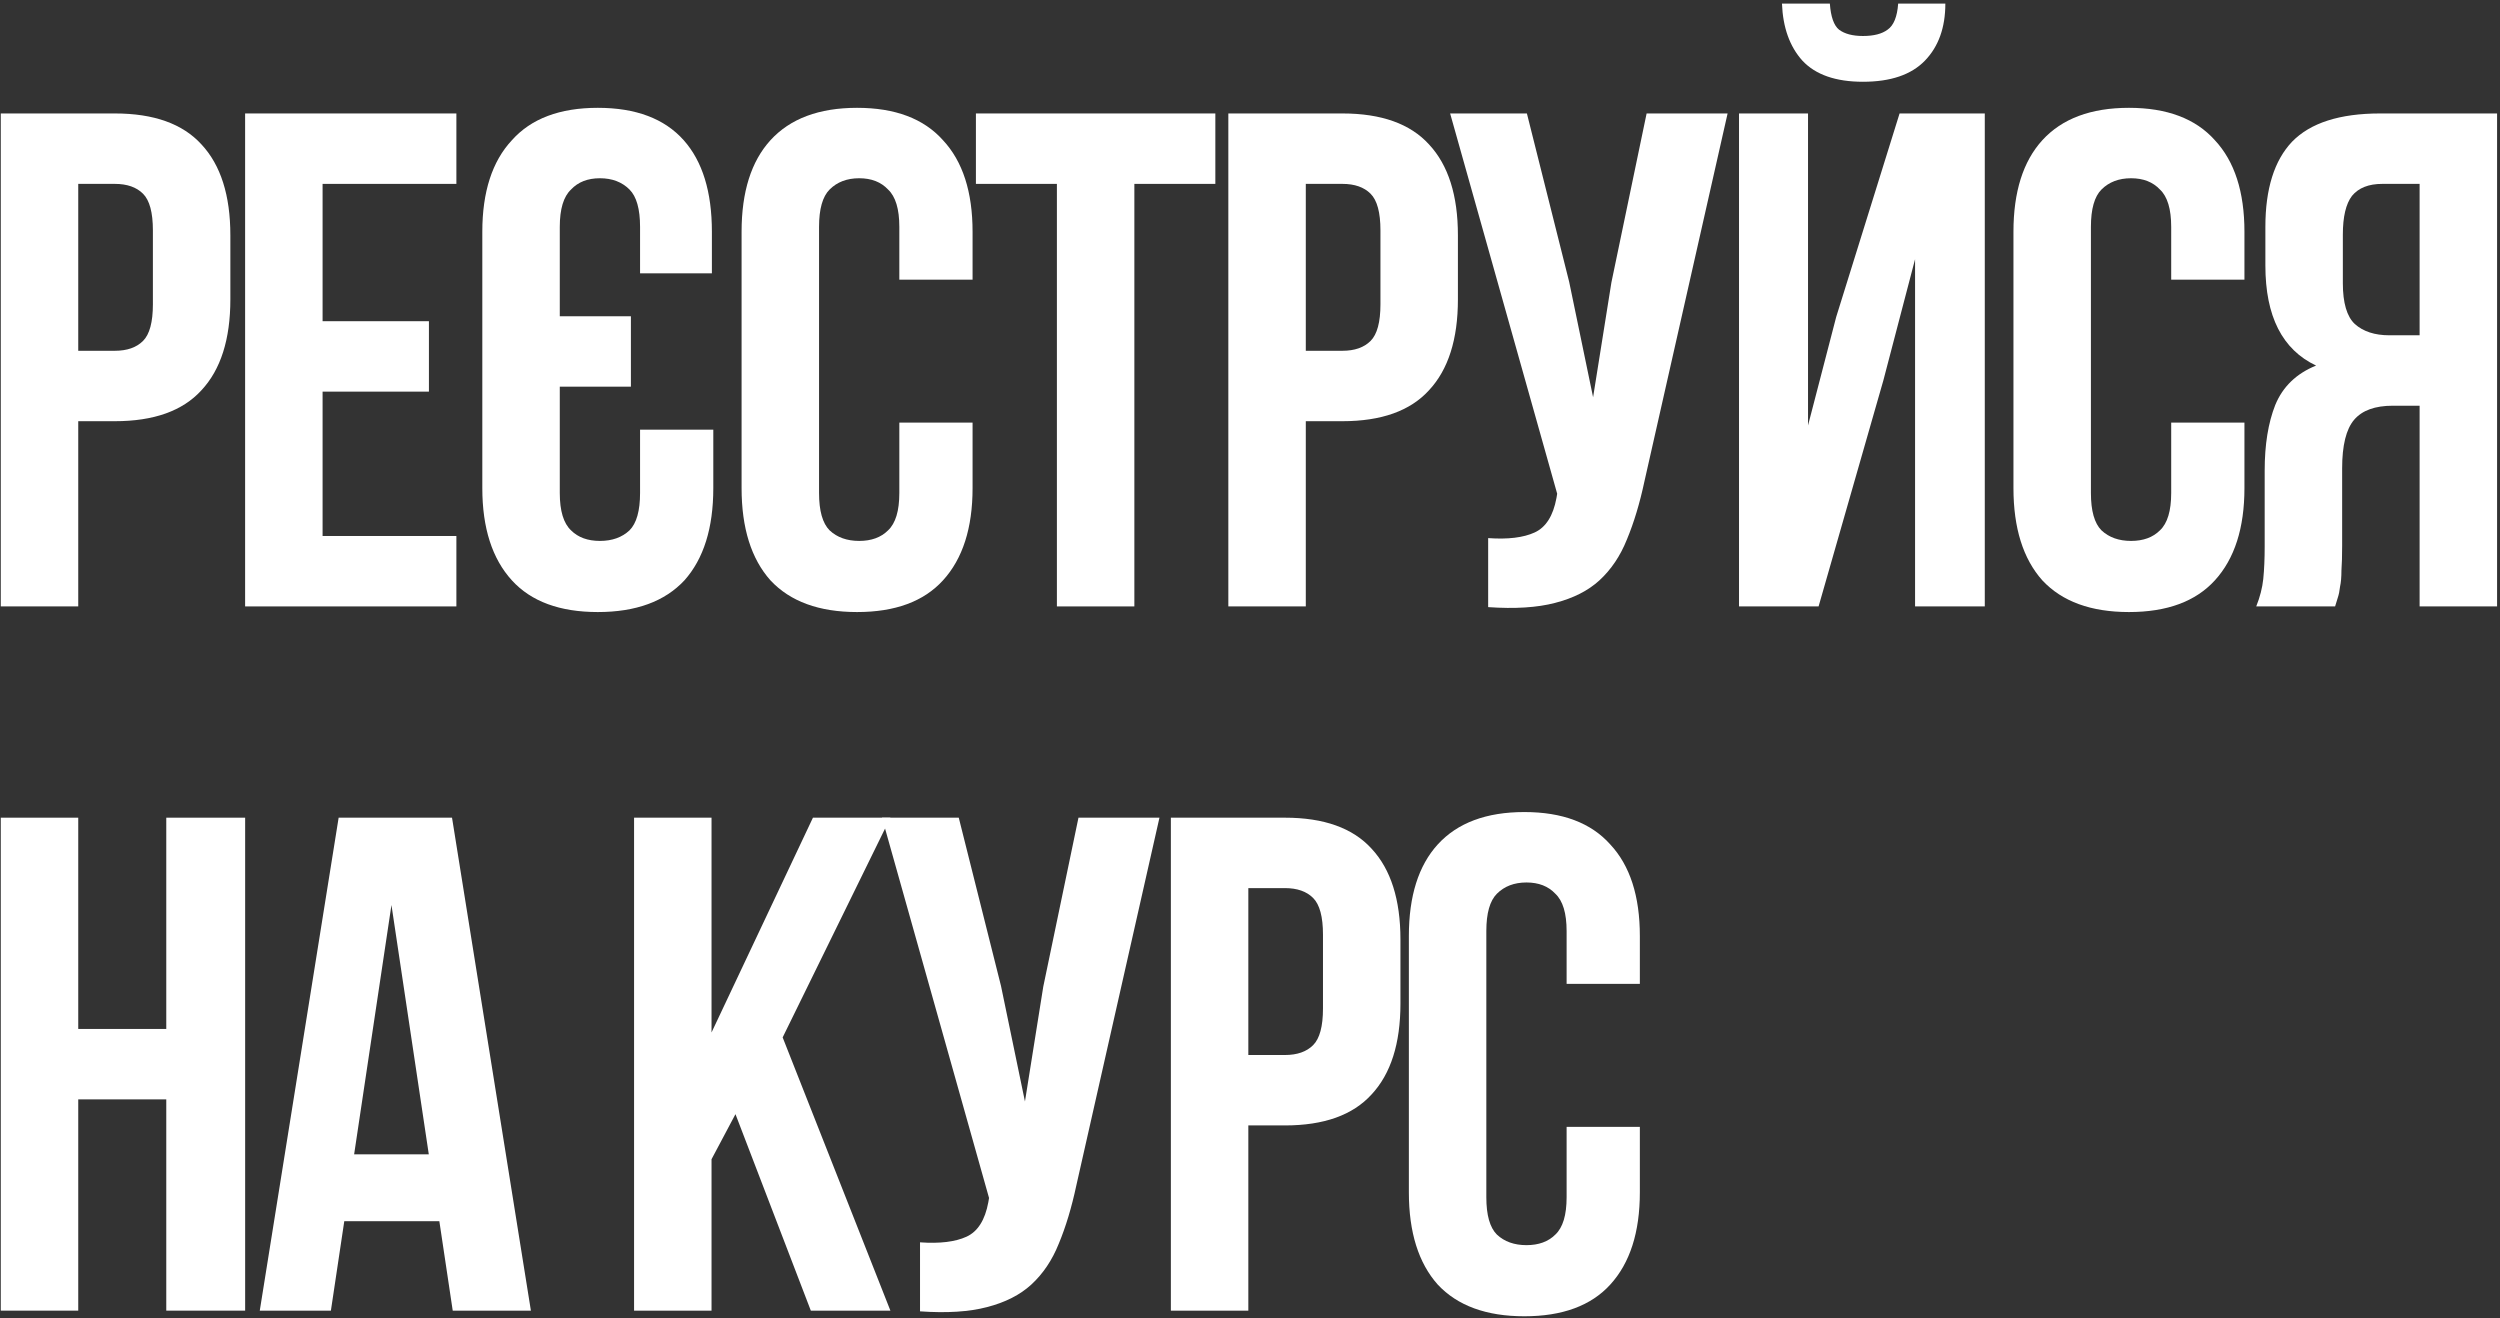
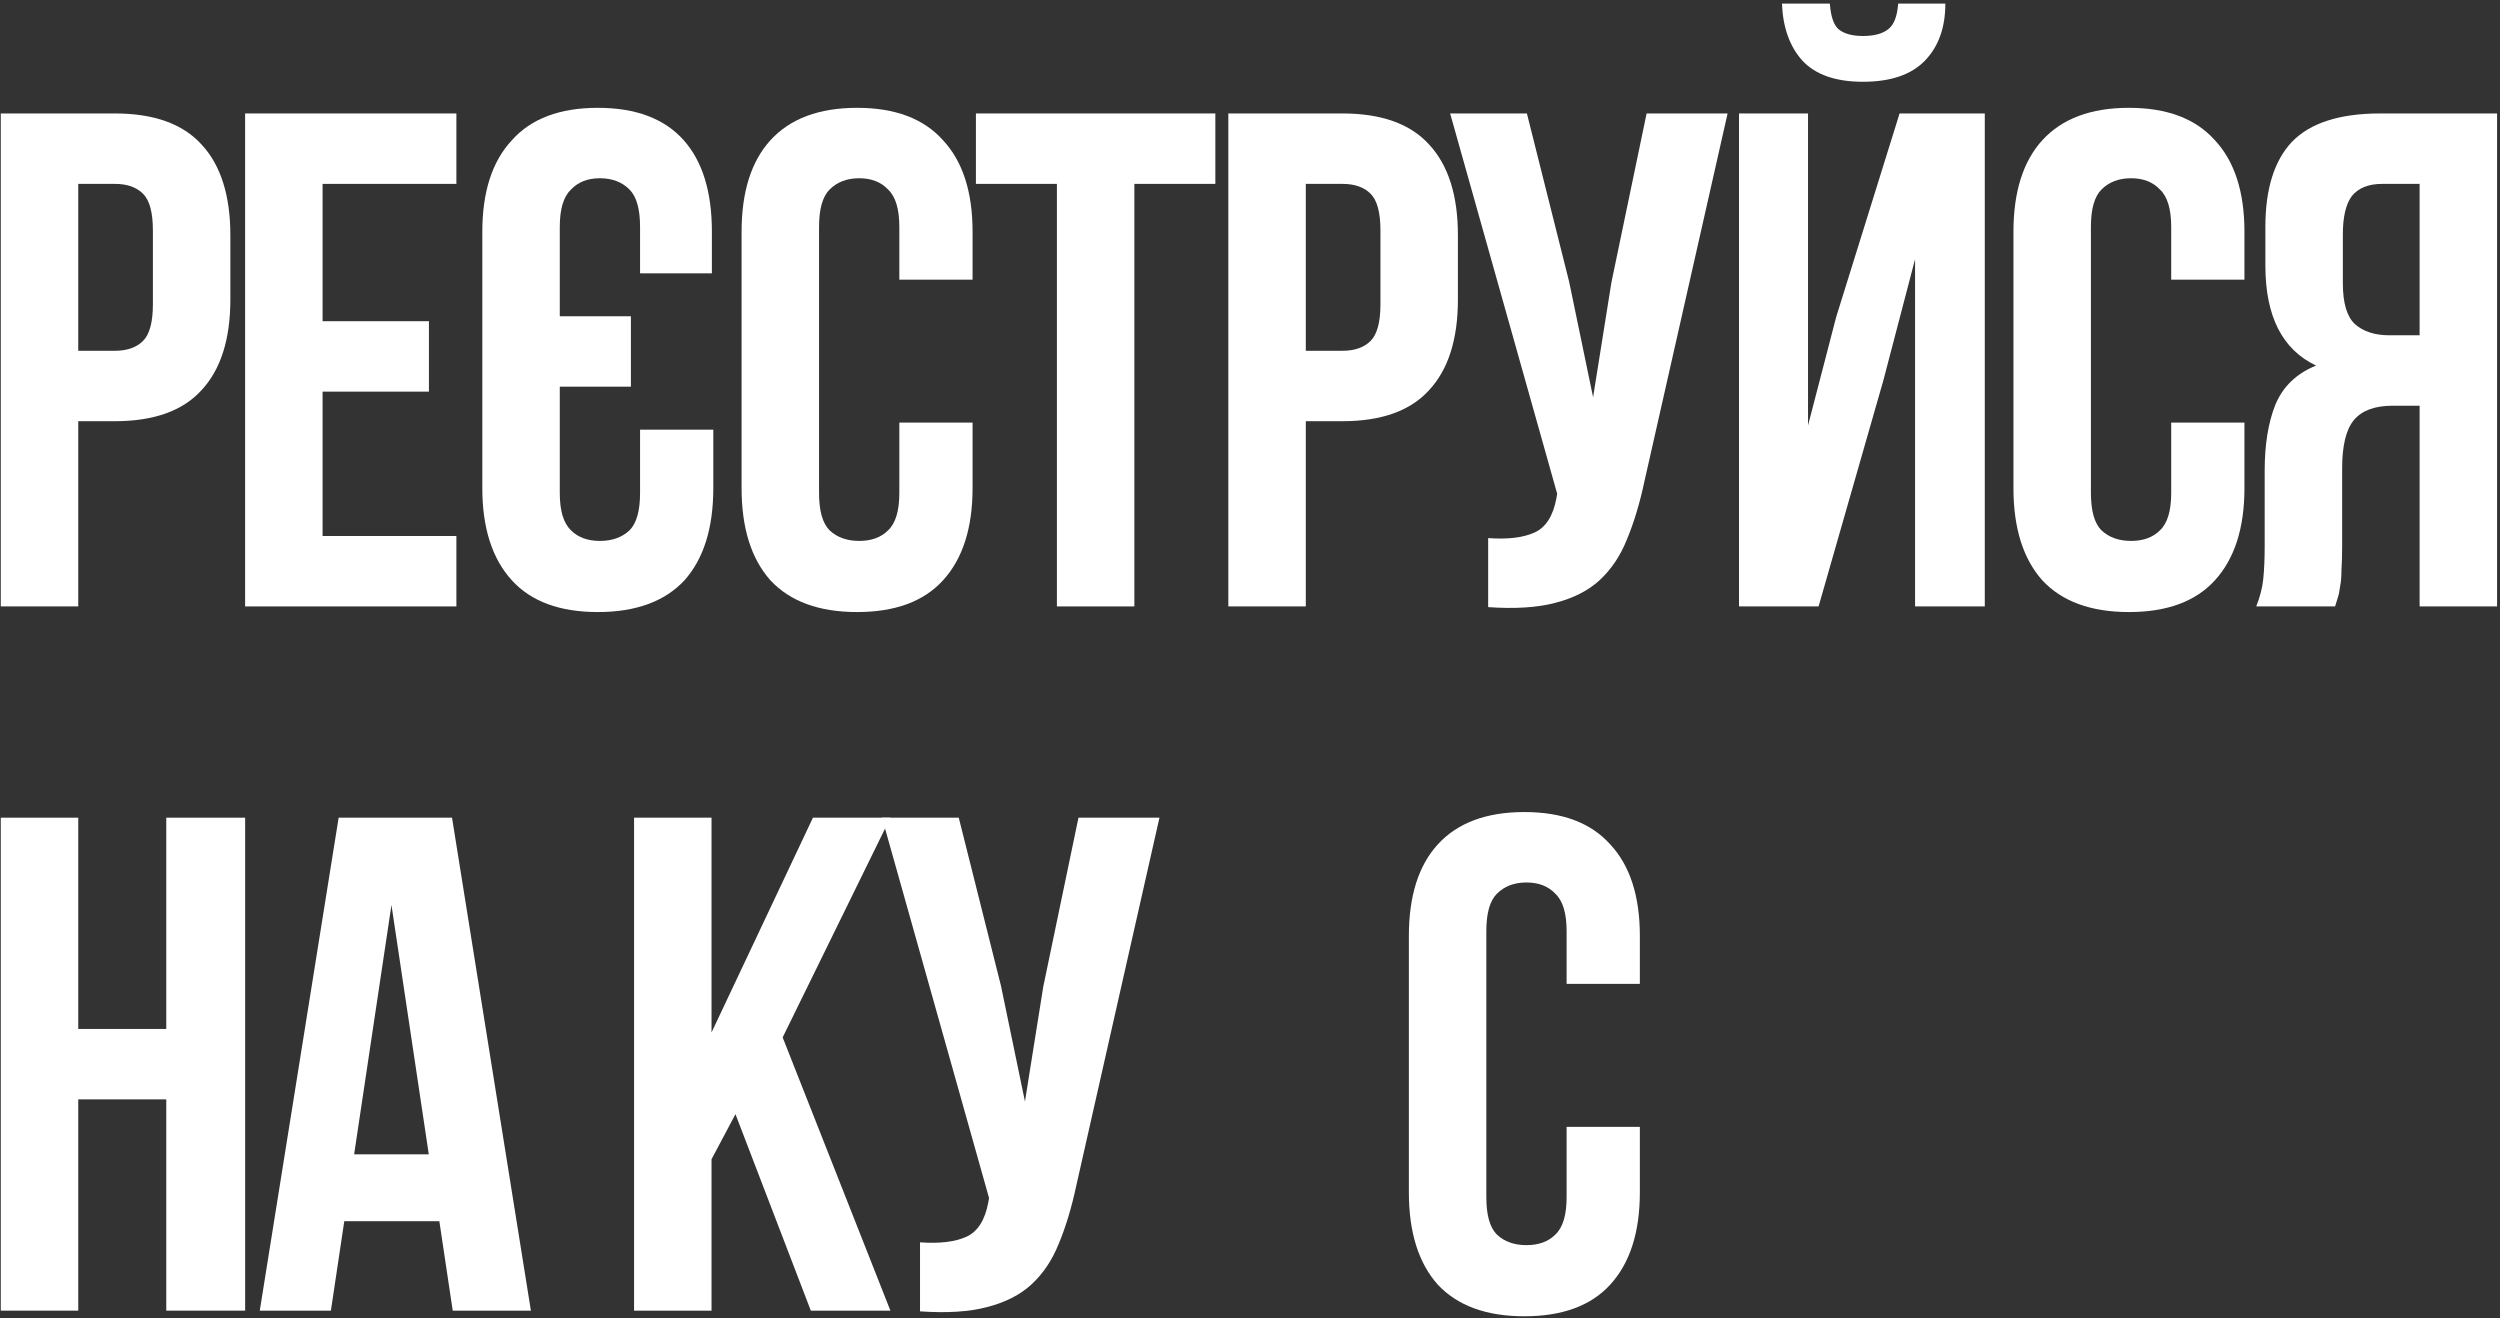
<svg xmlns="http://www.w3.org/2000/svg" width="639" height="337" viewBox="0 0 639 337" fill="none">
  <rect x="0" y="0" width="639" height="337" fill="#333333" stroke="none" />
  <path d="M29.36 29C39.32 29 46.7 31.64 51.5 36.92C56.42 42.2 58.88 49.94 58.88 60.14V76.52C58.88 86.72 56.42 94.46 51.5 99.74C46.7 105.02 39.32 107.66 29.36 107.66H20V155H0.2V29H29.36ZM20 47V89.66H29.36C32.48 89.66 34.88 88.82 36.56 87.14C38.24 85.46 39.08 82.34 39.08 77.78V58.88C39.08 54.32 38.24 51.2 36.56 49.52C34.88 47.84 32.48 47 29.36 47H20Z" fill="white" />
  <path d="M82.452 82.1H109.632V100.1H82.452V137H116.652V155H62.652V29H116.652V47H82.452V82.1Z" fill="white" />
  <path d="M248.589 108.02V124.76C248.589 134.96 246.069 142.82 241.029 148.34C236.109 153.74 228.789 156.44 219.069 156.44C209.349 156.44 201.969 153.74 196.929 148.34C192.009 142.82 189.549 134.96 189.549 124.76V59.24C189.549 49.04 192.009 41.24 196.929 35.84C201.969 30.32 209.349 27.56 219.069 27.56C228.789 27.56 236.109 30.32 241.029 35.84C246.069 41.24 248.589 49.04 248.589 59.24V71.48H229.869V57.98C229.869 53.42 228.909 50.24 226.989 48.44C225.189 46.52 222.729 45.56 219.609 45.56C216.489 45.56 213.969 46.52 212.049 48.44C210.249 50.24 209.349 53.42 209.349 57.98V126.02C209.349 130.58 210.249 133.76 212.049 135.56C213.969 137.36 216.489 138.26 219.609 138.26C222.729 138.26 225.189 137.36 226.989 135.56C228.909 133.76 229.869 130.58 229.869 126.02V108.02H248.589Z" fill="white" />
  <path d="M249.443 29H310.643V47H289.943V155H270.143V47H249.443V29Z" fill="white" />
  <path d="M343.123 29C353.083 29 360.463 31.64 365.263 36.92C370.183 42.2 372.643 49.94 372.643 60.14V76.52C372.643 86.72 370.183 94.46 365.263 99.74C360.463 105.02 353.083 107.66 343.123 107.66H333.763V155H313.963V29H343.123ZM333.763 47V89.66H343.123C346.243 89.66 348.643 88.82 350.323 87.14C352.003 85.46 352.843 82.34 352.843 77.78V58.88C352.843 54.32 352.003 51.2 350.323 49.52C348.643 47.84 346.243 47 343.123 47H333.763Z" fill="white" />
  <path d="M420.334 122.96C419.134 128.6 417.634 133.58 415.834 137.9C414.154 142.1 411.814 145.58 408.814 148.34C405.934 150.98 402.154 152.9 397.474 154.1C392.914 155.3 387.214 155.66 380.374 155.18V137.54C385.414 137.9 389.374 137.42 392.254 136.1C395.134 134.78 396.994 131.84 397.834 127.28L398.014 126.2L370.654 29H390.274L401.074 72.02L407.194 101.54L411.874 72.2L420.874 29H441.574L420.334 122.96Z" fill="white" />
  <path d="M464.831 155H444.491V29H462.131V108.74L469.331 81.02L485.531 29H507.311V155H489.491V66.26L481.391 97.22L464.831 155ZM497.231 0.92C497.231 7.04 495.491 11.9 492.011 15.5C488.531 19.1 483.251 20.9 476.171 20.9C469.211 20.9 464.051 19.1 460.691 15.5C457.451 11.9 455.711 7.04 455.471 0.92H467.711C467.951 4.28 468.731 6.5 470.051 7.58C471.491 8.66 473.531 9.2 476.171 9.2C478.931 9.2 481.031 8.66 482.471 7.58C484.031 6.5 484.931 4.28 485.171 0.92H497.231Z" fill="white" />
  <path d="M573.679 108.02V124.76C573.679 134.96 571.159 142.82 566.119 148.34C561.199 153.74 553.879 156.44 544.159 156.44C534.439 156.44 527.059 153.74 522.019 148.34C517.099 142.82 514.639 134.96 514.639 124.76V59.24C514.639 49.04 517.099 41.24 522.019 35.84C527.059 30.32 534.439 27.56 544.159 27.56C553.879 27.56 561.199 30.32 566.119 35.84C571.159 41.24 573.679 49.04 573.679 59.24V71.48H554.959V57.98C554.959 53.42 553.999 50.24 552.079 48.44C550.279 46.52 547.819 45.56 544.699 45.56C541.579 45.56 539.059 46.52 537.139 48.44C535.339 50.24 534.439 53.42 534.439 57.98V126.02C534.439 130.58 535.339 133.76 537.139 135.56C539.059 137.36 541.579 138.26 544.699 138.26C547.819 138.26 550.279 137.36 552.079 135.56C553.999 133.76 554.959 130.58 554.959 126.02V108.02H573.679Z" fill="white" />
  <path d="M576.692 155C577.652 152.6 578.252 150.26 578.492 147.98C578.732 145.58 578.852 142.82 578.852 139.7V120.26C578.852 113.66 579.752 108.08 581.552 103.52C583.472 98.84 586.952 95.48 591.992 93.44C583.352 89.36 579.032 80.84 579.032 67.88V57.98C579.032 48.26 581.312 41 585.872 36.2C590.552 31.4 598.052 29 608.372 29H638.252V155H618.452V103.7H611.612C607.052 103.7 603.752 104.9 601.712 107.3C599.672 109.7 598.652 113.84 598.652 119.72V139.52C598.652 142.04 598.592 144.14 598.472 145.82C598.472 147.5 598.352 148.88 598.112 149.96C597.992 151.04 597.812 151.94 597.572 152.66C597.332 153.38 597.092 154.16 596.852 155H576.692ZM608.912 47C605.432 47 602.852 48.02 601.172 50.06C599.612 52.1 598.832 55.4 598.832 59.96V72.38C598.832 77.42 599.852 80.9 601.892 82.82C604.052 84.74 606.992 85.7 610.712 85.7H618.452V47H608.912Z" fill="white" />
  <path d="M20 335H0.2V209H20V263H42.5V209H62.66V335H42.5V281H20V335Z" fill="white" />
  <path d="M135.697 335H115.717L112.297 312.14H87.997L84.577 335H66.397L86.557 209H115.537L135.697 335ZM90.517 295.04H109.597L100.057 231.32L90.517 295.04Z" fill="white" />
  <path d="M187.987 284.78L181.867 296.3V335H162.067V209H181.867V263.9L207.787 209H227.587L200.047 265.16L227.587 335H207.247L187.987 284.78Z" fill="white" />
  <path d="M275.118 302.96C273.918 308.6 272.418 313.58 270.618 317.9C268.938 322.1 266.598 325.58 263.598 328.34C260.718 330.98 256.938 332.9 252.258 334.1C247.698 335.3 241.998 335.66 235.158 335.18V317.54C240.198 317.9 244.158 317.42 247.038 316.1C249.918 314.78 251.778 311.84 252.618 307.28L252.798 306.2L225.438 209H245.058L255.858 252.02L261.978 281.54L266.658 252.2L275.658 209H296.358L275.118 302.96Z" fill="white" />
-   <path d="M328.434 209C338.394 209 345.774 211.64 350.574 216.92C355.494 222.2 357.954 229.94 357.954 240.14V256.52C357.954 266.72 355.494 274.46 350.574 279.74C345.774 285.02 338.394 287.66 328.434 287.66H319.074V335H299.274V209H328.434ZM319.074 227V269.66H328.434C331.554 269.66 333.954 268.82 335.634 267.14C337.314 265.46 338.154 262.34 338.154 257.78V238.88C338.154 234.32 337.314 231.2 335.634 229.52C333.954 227.84 331.554 227 328.434 227H319.074Z" fill="white" />
  <path d="M419.146 288.02V304.76C419.146 314.96 416.626 322.82 411.586 328.34C406.666 333.74 399.346 336.44 389.626 336.44C379.906 336.44 372.526 333.74 367.486 328.34C362.566 322.82 360.106 314.96 360.106 304.76V239.24C360.106 229.04 362.566 221.24 367.486 215.84C372.526 210.32 379.906 207.56 389.626 207.56C399.346 207.56 406.666 210.32 411.586 215.84C416.626 221.24 419.146 229.04 419.146 239.24V251.48H400.426V237.98C400.426 233.42 399.466 230.24 397.546 228.44C395.746 226.52 393.286 225.56 390.166 225.56C387.046 225.56 384.526 226.52 382.606 228.44C380.806 230.24 379.906 233.42 379.906 237.98V306.02C379.906 310.58 380.806 313.76 382.606 315.56C384.526 317.36 387.046 318.26 390.166 318.26C393.286 318.26 395.746 317.36 397.546 315.56C399.466 313.76 400.426 310.58 400.426 306.02V288.02H419.146Z" fill="white" />
  <path d="M163.6 109.82V126.02C163.6 130.58 162.7 133.76 160.9 135.56C158.98 137.36 156.46 138.26 153.34 138.26C150.22 138.26 147.76 137.36 145.96 135.56C144.04 133.76 143.08 130.58 143.08 126.02V98.84H161.26V80.84H143.08V57.98C143.08 53.42 144.04 50.24 145.96 48.44C147.76 46.52 150.22 45.56 153.34 45.56C156.46 45.56 158.98 46.52 160.9 48.44C162.7 50.24 163.6 53.42 163.6 57.98V69.86H181.96V59.24C181.96 49.04 179.56 41.24 174.76 35.84C169.84 30.32 162.52 27.56 152.8 27.56C143.08 27.56 135.76 30.32 130.84 35.84C125.8 41.24 123.28 49.04 123.28 59.24V124.76C123.28 134.96 125.8 142.82 130.84 148.34C135.76 153.74 143.08 156.44 152.8 156.44C162.52 156.44 169.9 153.74 174.94 148.34C179.86 142.82 182.32 134.96 182.32 124.76V109.82H163.6Z" fill="white" />
</svg>